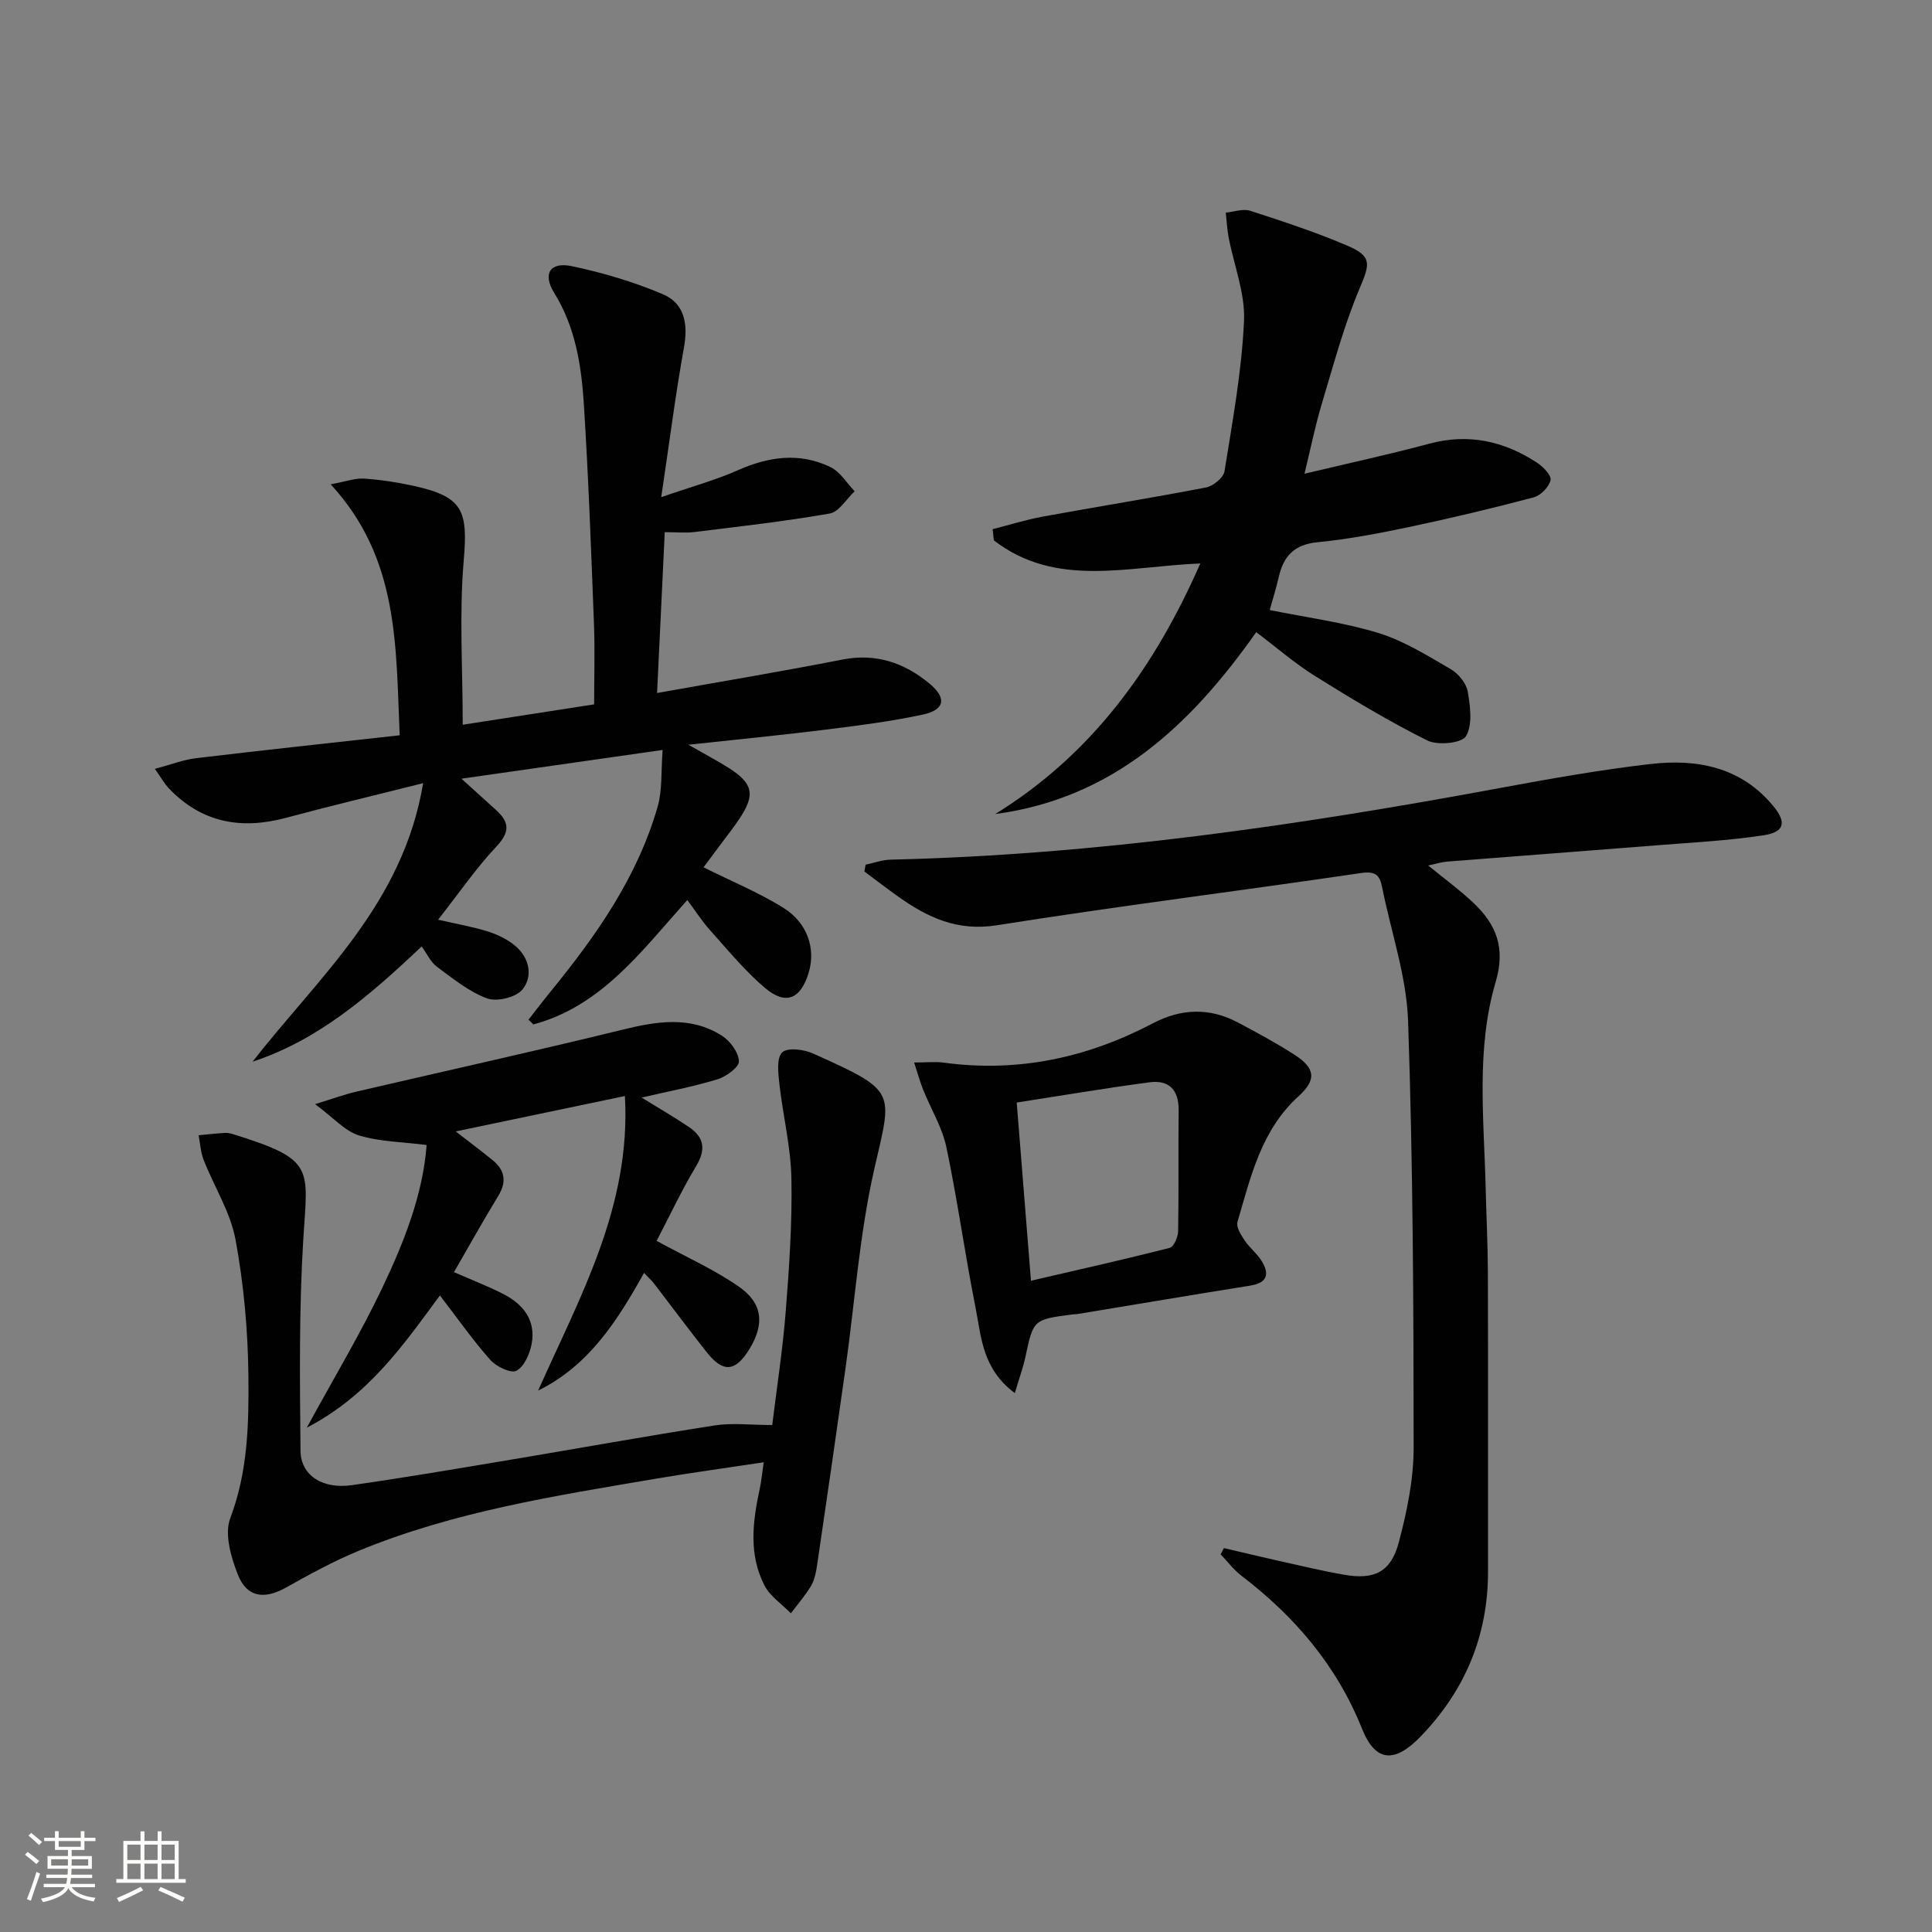
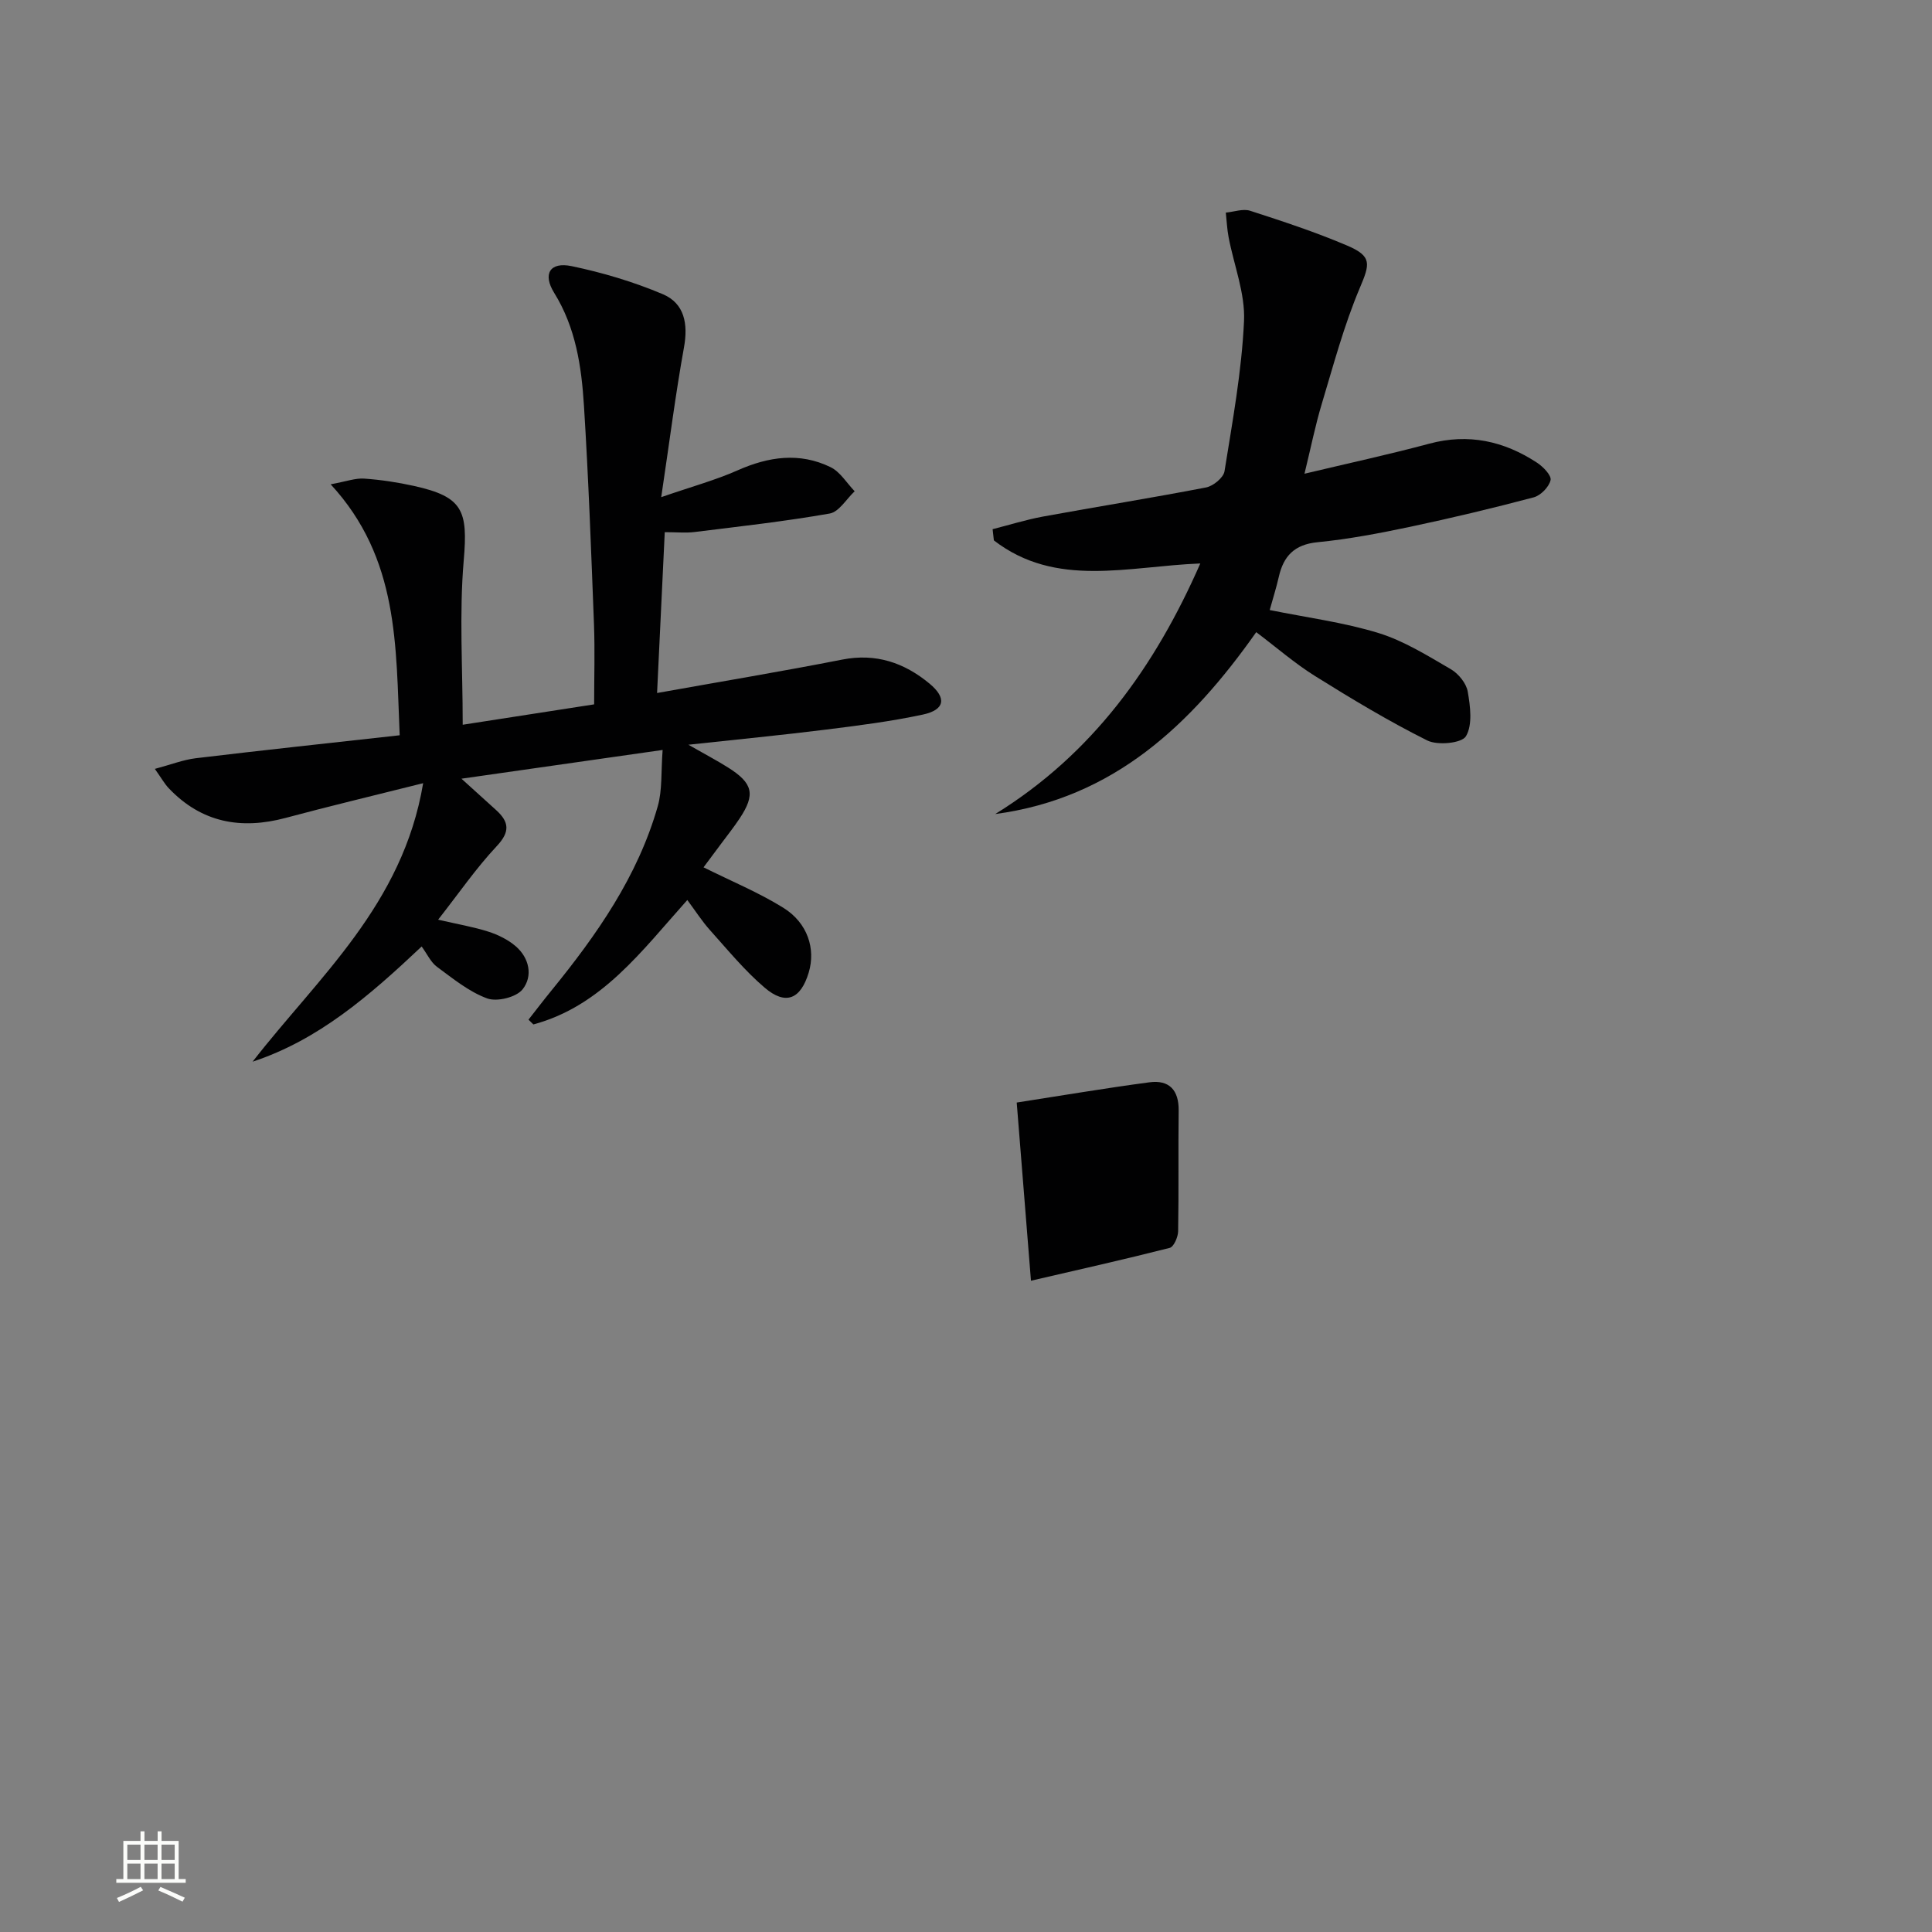
<svg xmlns="http://www.w3.org/2000/svg" enable-background="new 0 0 400 400" viewBox="0 0 400 400">
  <rect x="0" y="0" width="400" height="400" fill="#808080" stroke="none" />
-   <path d="m5.17 384 .55-.58c.85.61 1.65 1.24 2.4 1.87l-.59.64c-.83-.73-1.62-1.38-2.36-1.93m1.22 9.53-.82-.34c.71-1.76 1.37-3.64 1.98-5.63.24.13.5.25.76.36-.6 1.67-1.24 3.54-1.92 5.61m-.5-13.5.57-.54c.56.44 1.31 1.06 2.26 1.87l-.64.64c-.68-.66-1.41-1.32-2.19-1.97m3.25.46h2.24v-1.36h.77v1.36h4.57v-1.36h.76v1.36h2.28v.69h-2.28v1.84h-2.64v1.26h4.18v2.64h-4.21c0 .45-.02.86-.05 1.21h4.32v.69h-4.38c-.04.34-.1.75-.19 1.22h5.15v.69h-4.82c.87 1.19 2.51 1.92 4.93 2.19-.17.31-.3.57-.37.76-2.77-.49-4.52-1.41-5.26-2.76-.56 1.26-2.3 2.23-5.24 2.9-.12-.24-.26-.48-.43-.72 2.73-.55 4.38-1.34 4.96-2.38h-4.38v-.69h4.65c.1-.38.17-.79.21-1.22h-4.32v-.69h4.4c.03-.34.05-.75.05-1.21h-4.2v-2.64h4.23v-1.26h-2.69v-1.84h-2.24zm1.46 4.46v1.29h3.45c.01-.4.02-.57.01-.53v-.32-.45h-3.46zm1.55-2.59h4.57v-1.19h-4.57zm6.11 2.59h-3.42v.77c-.01.19-.01.37-.02.53h3.44z" fill="#fbfcfa" />
  <path d="m32.63 379.16h.82v1.98h3.54v7.89h1.46v.78h-14.37v-.78h1.46v-7.89h3.55v-1.98h.82v1.98h2.73v-1.98zm-3.49 11.48.5.73c-1.61.82-3.28 1.63-5 2.41-.13-.27-.28-.55-.44-.82 1.75-.72 3.4-1.49 4.94-2.32m-2.78-5.55h2.73v-3.18h-2.73zm0 3.95h2.73v-3.2h-2.73zm3.54-3.95h2.73v-3.18h-2.73zm0 3.95h2.73v-3.2h-2.73zm7.89 4.68c-1.84-.92-3.51-1.7-5.02-2.32l.45-.73c1.89.8 3.57 1.55 5.04 2.23zm-1.62-11.81h-2.73v3.18h2.73zm-2.73 7.13h2.73v-3.2h-2.73z" fill="#fbfcfa" />
  <g fill="#010102">
    <path d="m145.66 179.57c5.75 2.87 11.42 5.2 16.54 8.39 5.03 3.13 6.7 8.51 5.24 13.38-1.66 5.54-4.76 6.87-9.12 3.15-4.14-3.53-7.65-7.82-11.31-11.9-1.64-1.82-2.97-3.92-4.71-6.25-9.43 10.52-17.73 21.95-31.87 25.76-.34-.33-.67-.66-1.01-.99 1.58-2.01 3.12-4.04 4.74-6.02 9.4-11.54 17.88-23.64 22.02-38.16.96-3.36.66-7.08 1.01-11.66-14.26 2.04-27.46 3.92-41.65 5.95 2.89 2.61 5.04 4.55 7.19 6.51 2.69 2.45 2.91 4.48.11 7.46-4.27 4.55-7.85 9.77-12.13 15.22 4.1.95 7.33 1.49 10.41 2.48 2 .64 4.05 1.65 5.63 3 2.87 2.46 3.61 6.22 1.44 8.95-1.31 1.64-5.29 2.62-7.33 1.87-3.77-1.38-7.09-4.11-10.4-6.55-1.27-.94-2.01-2.62-3.16-4.2-10.9 10.28-21.37 19.35-35 23.85 13.58-17.49 31.08-32.44 35.31-57.66-10.35 2.6-19.43 4.76-28.44 7.18-9.28 2.49-17.45.99-24.22-6.12-.87-.91-1.5-2.06-2.89-4.02 3.31-.88 5.86-1.89 8.5-2.21 13.84-1.66 27.71-3.14 42.19-4.75-.81-18.54-.11-36.59-14.29-51.96 3.28-.6 5.14-1.31 6.94-1.18 3.46.24 6.93.77 10.32 1.52 10.14 2.25 11.18 5.08 10.29 15.42-.95 11.03-.21 22.2-.21 34.02 8.96-1.39 18.04-2.8 27.21-4.22 0-5.67.17-11.09-.03-16.5-.58-15.12-1.13-30.25-2.08-45.35-.51-8.11-1.69-16.14-6.17-23.36-2.43-3.92-.85-6.45 3.61-5.52 6.43 1.34 12.84 3.25 18.89 5.81 4.49 1.9 5.26 6.15 4.38 11.02-1.76 9.74-3 19.57-4.71 31 6.33-2.19 11.23-3.52 15.81-5.55 6.42-2.85 12.83-3.78 19.23-.67 2.01.97 3.36 3.29 5.01 5-1.71 1.6-3.24 4.27-5.17 4.61-9.27 1.63-18.64 2.67-27.99 3.83-1.79.22-3.64.03-6.16.03-.52 10.92-1.03 21.59-1.59 33.3 13.29-2.38 25.85-4.47 38.34-6.92 6.98-1.37 12.84.65 18.05 4.96 3.63 3 3.2 5.45-1.38 6.43-6.64 1.42-13.41 2.28-20.16 3.12-9.06 1.13-18.15 2.01-28.37 3.12 3.32 1.9 5.83 3.21 8.21 4.71 5.19 3.27 5.71 5.57 2.4 10.56-1.19 1.8-2.55 3.5-3.83 5.23-1.29 1.73-2.57 3.45-3.64 4.88z" />
-     <path d="m179.22 179.02c1.72-.36 3.43-1 5.15-1.04 42.47-.98 84.33-7.07 126.01-14.8 10.43-1.93 20.9-3.8 31.43-5.01 9.58-1.09 18.63.64 25.28 8.65 2.85 3.44 2.42 5.45-1.99 6.12-7.2 1.1-14.51 1.47-21.78 2.05-14.58 1.16-29.17 2.25-43.75 3.4-1.14.09-2.26.46-3.88.8 3.33 2.72 6.48 5.02 9.3 7.67 4.76 4.48 6.77 9.33 4.68 16.41-4.11 13.92-2.42 28.38-2.08 42.67.14 5.82.44 11.63.46 17.45.06 20.66.02 41.31.03 61.97.01 13.29-4.76 24.63-13.94 34.15-5.35 5.55-9.35 5.39-12.13-1.55-5.26-13.14-13.93-23.27-24.97-31.71-1.62-1.24-2.89-2.95-4.32-4.44.23-.43.46-.86.68-1.29 3.75.87 7.5 1.78 11.26 2.62 4.53 1.01 9.04 2.09 13.6 2.89 6.26 1.1 9.71-.54 11.34-6.68 1.69-6.37 3.08-13.04 3.08-19.59-.01-29.46-.14-58.93-1.15-88.37-.32-9.29-3.54-18.47-5.38-27.72-.51-2.57-1.44-3.35-4.42-2.91-25.11 3.7-50.31 6.84-75.37 10.81-8.12 1.28-14.22-1.58-20.3-5.87-2.4-1.7-4.73-3.51-7.09-5.26.07-.49.16-.96.25-1.42z" />
    <path d="m206.05 168.54c20.15-12.45 33.05-30.46 42.46-51.88-14.99.58-29.87 5.15-42.74-4.78-.09-.77-.17-1.55-.26-2.32 3.47-.88 6.91-1.96 10.42-2.61 11.25-2.06 22.55-3.86 33.78-6.03 1.48-.29 3.59-2.02 3.81-3.34 1.65-10.32 3.56-20.68 4.04-31.09.27-5.73-2.09-11.57-3.19-17.37-.32-1.67-.39-3.4-.58-5.1 1.7-.16 3.57-.86 5.05-.38 6.77 2.19 13.55 4.42 20.09 7.21 5.21 2.22 4.69 3.82 2.59 8.8-3.27 7.73-5.44 15.93-7.87 24-1.32 4.38-2.22 8.89-3.57 14.43 9.19-2.19 17.57-4 25.83-6.22 8.13-2.18 15.46-.55 22.29 3.92 1.28.83 3.04 2.65 2.83 3.62-.32 1.42-2.04 3.18-3.49 3.57-8.49 2.25-17.04 4.29-25.63 6.11-6.32 1.33-12.71 2.55-19.13 3.18-4.78.47-7.04 2.85-8.02 7.18-.51 2.24-1.21 4.44-1.88 6.86 7.74 1.57 15.32 2.55 22.52 4.76 5.26 1.62 10.14 4.68 14.96 7.48 1.59.92 3.22 2.92 3.52 4.65.53 3.06 1.03 6.87-.37 9.24-.86 1.45-5.85 1.94-8 .88-7.98-3.98-15.66-8.61-23.24-13.34-4.18-2.61-7.94-5.89-12.18-9.09-13.5 19.16-29.54 34.39-54.04 37.66z" />
-     <path d="m159.88 295.04c.93-7.61 2.18-15.63 2.81-23.69.72-9.11 1.34-18.27 1.16-27.4-.13-6.56-1.77-13.07-2.5-19.63-.24-2.19-.59-5.32.6-6.44 1.11-1.05 4.48-.62 6.37.23 17.67 7.94 16.38 7.68 12.65 24.12-3.03 13.38-3.97 27.23-5.89 40.87s-3.89 27.27-5.9 40.9c-.22 1.46-.5 3.04-1.23 4.28-1.2 2.03-2.78 3.84-4.21 5.74-1.86-1.91-4.3-3.52-5.47-5.79-3.3-6.39-2.44-13.21-.98-19.96.34-1.56.48-3.16.83-5.52-7.83 1.19-15.01 2.16-22.15 3.37-20.94 3.56-41.98 6.81-61.78 14.99-5.19 2.14-10.15 4.88-15.06 7.62-4.37 2.43-7.99 2.02-9.85-2.64-1.45-3.64-2.86-8.49-1.6-11.79 3.66-9.66 3.85-19.59 3.75-29.48-.1-9.41-.96-18.93-2.67-28.18-1.06-5.7-4.42-10.95-6.59-16.47-.63-1.6-.72-3.42-1.05-5.13 1.85-.17 3.7-.39 5.55-.49.64-.03 1.32.18 1.95.38 16.6 5.2 15.09 6.81 14.18 21.53-.9 14.6-.73 29.28-.58 43.92.05 5.11 4.58 7.96 10.6 7.11 10.84-1.54 21.63-3.39 32.43-5.19 14.24-2.38 28.44-4.96 42.71-7.18 3.69-.57 7.56-.08 11.92-.08z" />
-     <path d="m65.23 228.6c3.88-1.19 6.12-2.02 8.43-2.56 18.37-4.28 36.8-8.34 55.12-12.83 7.16-1.75 14.1-2.94 20.67 1.21 1.71 1.08 3.46 3.45 3.54 5.3.05 1.22-2.65 3.19-4.46 3.74-5.03 1.54-10.24 2.51-15.69 3.78 3.44 2.13 6.69 4 9.79 6.09 3.12 2.1 3.59 4.61 1.52 8.06-3.05 5.09-5.58 10.49-8.2 15.52 6.08 3.32 11.85 5.9 16.97 9.43 5.06 3.5 5.4 7.85 2.2 13.04-2.87 4.64-5.4 4.88-8.78.61-3.72-4.69-7.28-9.5-10.93-14.25-.49-.64-1.11-1.18-2.07-2.19-5.54 9.94-11.44 19.2-21.92 24.35 8.63-19.41 19.26-38.11 17.96-60.98-12.02 2.52-23.16 4.85-35.02 7.33 2.86 2.23 5.28 4.04 7.62 5.94 2.6 2.11 2.96 4.5 1.16 7.45-3.11 5.09-6.01 10.31-9.15 15.74 3.54 1.55 6.9 2.86 10.1 4.47 4.2 2.12 6.91 5.46 5.98 10.41-.39 2.05-1.54 4.68-3.15 5.54-1.13.6-4.17-.85-5.4-2.24-3.63-4.09-6.79-8.6-10.44-13.35-7.46 10.08-14.64 20.66-27.56 27.37 5.67-10.41 11.11-19.45 15.62-28.93 4.53-9.51 8.42-19.38 9.19-29.59-4.91-.63-9.65-.66-14-1.98-2.91-.89-5.24-3.63-9.1-6.48z" />
-     <path d="m210.11 288.43c-6.78-5.06-6.94-11.68-8.13-17.67-2.2-11.04-3.72-22.22-6.04-33.24-.87-4.12-3.21-7.92-4.81-11.9-.64-1.6-1.09-3.28-1.87-5.64 2.6 0 4.41-.21 6.16.03 15.33 2.08 29.67-1 43.24-8.13 5.86-3.08 11.74-3.31 17.62-.19 3.96 2.1 7.92 4.23 11.68 6.65 4.41 2.83 4.65 5.22.87 8.65-7.72 7-9.88 16.66-12.63 26.01-.31 1.04.72 2.66 1.47 3.79 1 1.5 2.52 2.67 3.48 4.19 1.72 2.72 1.33 4.62-2.33 5.2-11.95 1.9-23.87 3.92-35.81 5.89-.33.05-.67.03-.99.07-8.11 1.06-8.07 1.07-9.74 8.89-.48 2.2-1.26 4.31-2.17 7.4zm3.34-23.27c9.8-2.27 19.3-4.4 28.73-6.8.84-.22 1.72-2.24 1.74-3.44.15-8.32 0-16.64.11-24.96.06-4.28-1.97-6.43-6.06-5.88-9.13 1.21-18.22 2.76-27.47 4.19 1.01 12.62 1.96 24.49 2.95 36.89z" />
+     <path d="m210.11 288.43zm3.34-23.27c9.8-2.27 19.3-4.4 28.73-6.8.84-.22 1.72-2.24 1.74-3.44.15-8.32 0-16.64.11-24.96.06-4.28-1.97-6.43-6.06-5.88-9.13 1.21-18.22 2.76-27.47 4.19 1.01 12.62 1.96 24.49 2.95 36.89z" />
  </g>
</svg>